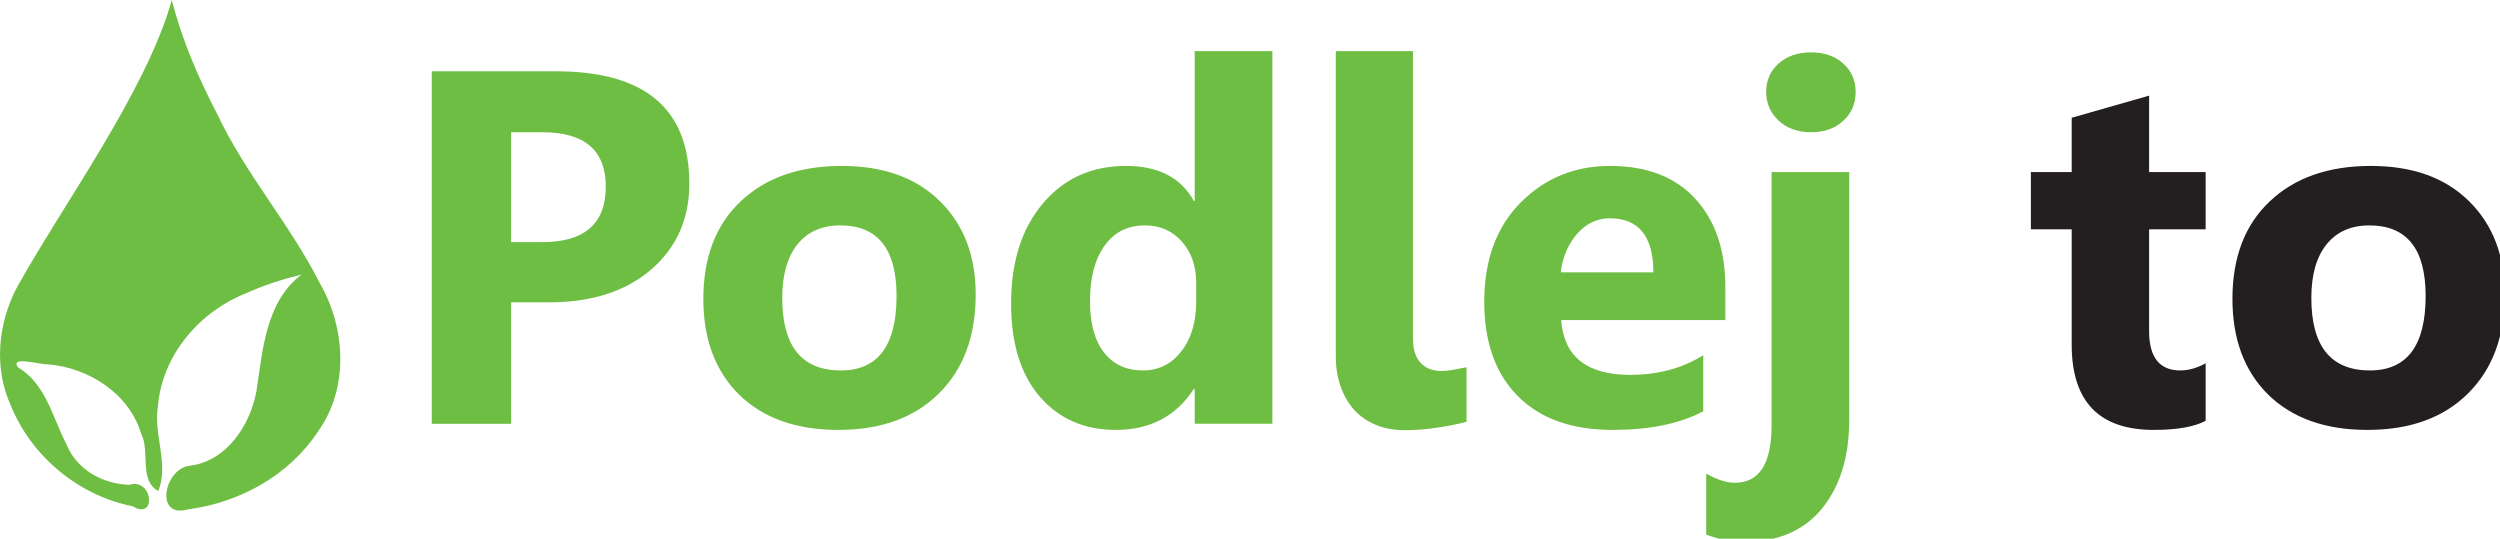
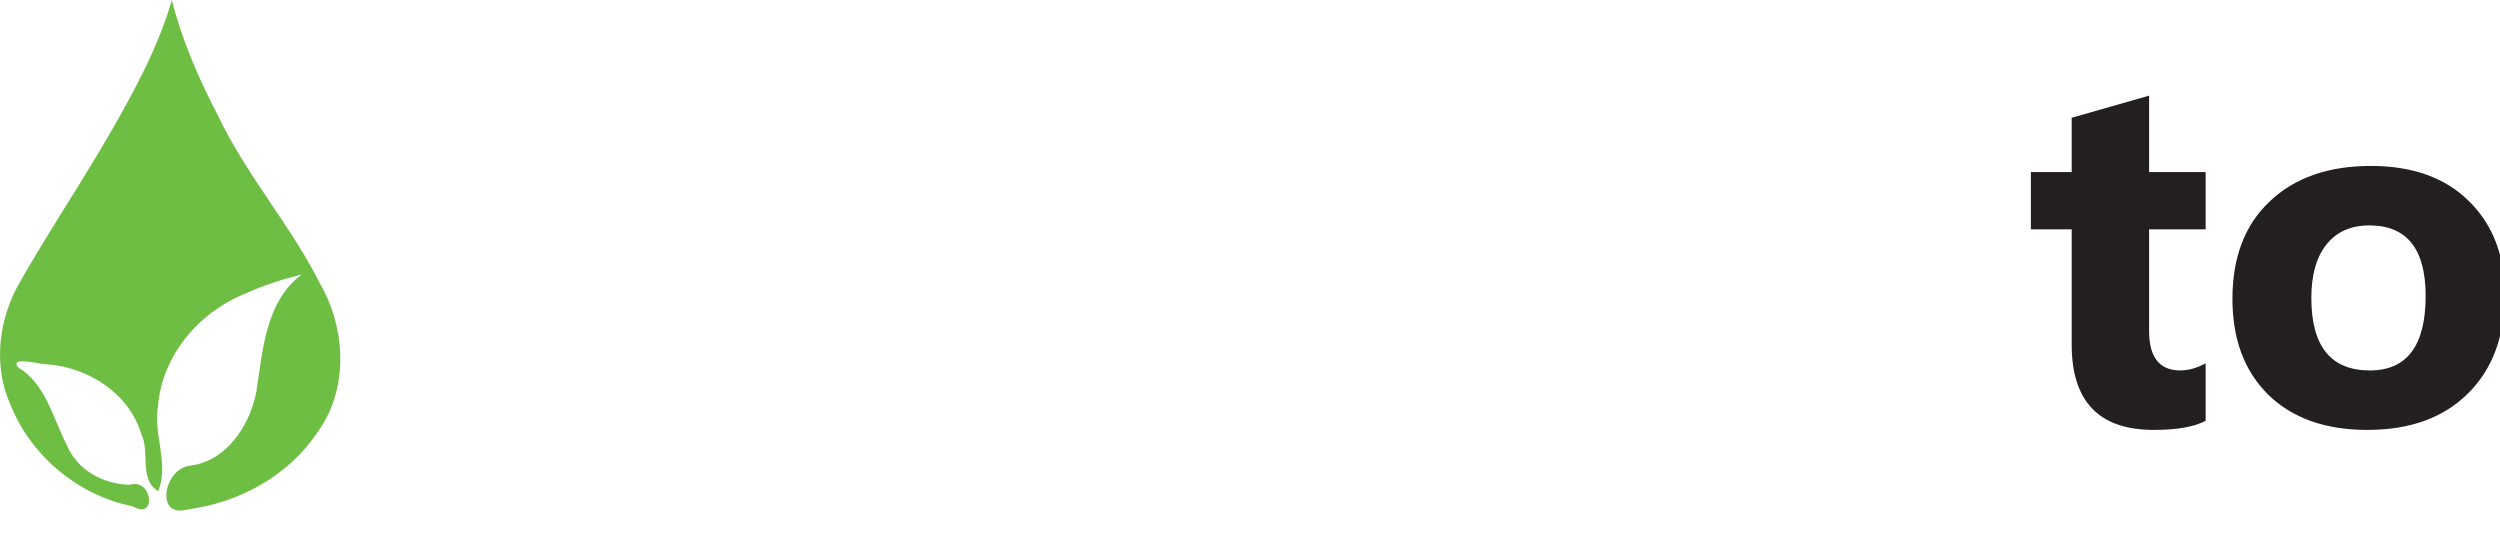
<svg xmlns="http://www.w3.org/2000/svg" width="663.222" height="142.909" viewBox="0 0 175.477 37.811">
  <g style="display:inline">
    <path d="M723.876 522.851q-4.557 2.409-13.737 2.409-21.745 0-21.745-22.591v-30.534h-10.807v-15.169h10.807v-14.388l20.508-5.859v20.247h14.974v15.169h-14.974v26.953q0 10.417 8.268 10.417 3.255 0 6.706-1.888zm42.838 2.409q-16.667 0-26.237-9.31-9.505-9.375-9.505-25.391 0-16.536 9.896-25.846 9.896-9.375 26.758-9.375 16.602 0 26.042 9.375 9.44 9.31 9.44 24.674 0 16.602-9.766 26.237-9.7 9.635-26.628 9.635zm.521-54.167q-7.292 0-11.328 5.013-4.036 5.013-4.036 14.193 0 19.206 15.495 19.206 14.779 0 14.779-19.727 0-18.685-14.909-18.685z" aria-label="Podlej to" transform="translate(-37.011 -109.018) scale(.265)" style="font-weight:700;font-size:133.333px;font-family:Leelawadee;-inkscape-font-specification:'Leelawadee, Bold';white-space:pre;shape-inside:url(#rect5871);shape-padding:9.308;display:inline;fill:#231f20" />
    <g style="font-weight:700;font-size:133.333px;font-family:Leelawadee;-inkscape-font-specification:'Leelawadee, Bold';white-space:pre;shape-inside:url(#rect5869);shape-padding:9.308;display:inline;fill:#6fbe44">
-       <path d="M275.049 491.471v32.161h-21.029V430.273h32.943q35.286 0 35.286 29.753 0 14.062-10.156 22.786-10.091 8.659-27.018 8.659zm0-45.052v29.101h8.268q16.797 0 16.797-14.714 0-14.388-16.797-14.388zm86.653 78.841q-16.667 0-26.237-9.31-9.505-9.375-9.505-25.391 0-16.536 9.896-25.846 9.896-9.375 26.758-9.375 16.602 0 26.042 9.375 9.44 9.31 9.44 24.674 0 16.602-9.766 26.237-9.7 9.635-26.628 9.635zm.521-54.167q-7.292 0-11.328 5.013-4.036 5.013-4.036 14.193 0 19.206 15.495 19.206 14.779 0 14.779-19.727 0-18.685-14.909-18.685zm114.453 52.539h-20.573v-9.18h-.26q-7.031 10.807-20.638 10.807-12.5 0-20.117-8.789-7.617-8.854-7.617-24.674 0-16.536 8.398-26.497 8.398-9.961 22.005-9.961 12.891 0 17.969 9.245h.26v-39.648h20.573zm-20.182-32.422v-5.013q0-6.51-3.776-10.807-3.776-4.297-9.831-4.297-6.836 0-10.677 5.404-3.841 5.339-3.841 14.713 0 8.789 3.711 13.542t10.286 4.753q6.25 0 10.156-5.013 3.971-5.013 3.971-13.281zm57.422 9.831q0 4.232 2.018 6.445 2.018 2.148 5.404 2.148 1.693 0 3.385-.326l3.385-.651v14.453q-3.711.977-7.878 1.562-4.102.651-8.594.651-4.102 0-7.487-1.367-3.32-1.367-5.729-3.906-2.344-2.604-3.646-6.25-1.302-3.646-1.302-8.203v-80.664h20.443zm82.747-4.883h-43.489q1.042 14.518 18.294 14.518 11.003 0 19.336-5.208v14.844q-9.245 4.948-24.023 4.948-16.146 0-25.065-8.919-8.919-8.984-8.919-25 0-16.602 9.635-26.302 9.635-9.7 23.698-9.7 14.583 0 22.526 8.659 8.008 8.659 8.008 23.503zm-19.075-12.63q0-14.323-11.589-14.323-4.948 0-8.594 4.102-3.581 4.102-4.362 10.221zm41.732-37.109q-5.208 0-8.529-3.06-3.32-3.125-3.32-7.617 0-4.622 3.32-7.552 3.32-2.93 8.529-2.93 5.273 0 8.529 2.93 3.32 2.93 3.32 7.552 0 4.687-3.32 7.682-3.255 2.995-8.529 2.995zm10.156 76.041q0 14.779-7.227 23.633-7.227 8.854-20.833 8.854-4.492 0-9.831-1.953v-16.146q4.297 2.409 7.617 2.409 9.7 0 9.7-15.234v-67.057h20.573z" style="fill:#6fbe44;fill-opacity:1" aria-label="Podlej to" transform="translate(-37.011 -109.018) scale(.265)" />
-     </g>
-     <path style="display:inline;fill:#6fbe44;fill-opacity:1;fill-rule:nonzero;stroke:none;stroke-width:.265" d="M22.337 30.344c2.189-3.035 1.958-7.253.142-10.406-2.092-4.14-5.218-7.661-7.2-11.866-1.335-2.555-2.483-5.224-3.197-8.022-1.775 6.388-7.722 14.479-10.892 20.21-1.312 2.524-1.609 5.608-.416 8.236 1.444 3.583 4.768 6.339 8.559 7.088 1.721 1.029 1.41-2.018-.224-1.507-1.89-.056-3.709-1.06-4.431-2.863-.97-1.871-1.446-4.238-3.397-5.385-.59-.828 1.609-.171 2.102-.205 2.854.228 5.695 2.038 6.548 4.866.641 1.234-.176 3.271 1.203 4.026.767-1.94-.364-3.975-.021-5.973.291-3.566 2.913-6.622 6.184-7.909 1.25-.571 2.565-.987 3.898-1.316-2.548 1.919-2.729 5.348-3.181 8.24-.453 2.361-2.09 4.852-4.641 5.178-1.82.148-2.546 3.746-.154 3.067 3.618-.475 7.088-2.375 9.119-5.457z" transform="translate(-.023 -.049)" />
+       </g>
+     <path style="display:inline;fill:#6fbe44;fill-opacity:1;fill-rule:nonzero;stroke:none;stroke-width:.265" d="M22.337 30.344c2.189-3.035 1.958-7.253.142-10.406-2.092-4.14-5.218-7.661-7.2-11.866-1.335-2.555-2.483-5.224-3.197-8.022-1.775 6.388-7.722 14.479-10.892 20.21-1.312 2.524-1.609 5.608-.416 8.236 1.444 3.583 4.768 6.339 8.559 7.088 1.721 1.029 1.41-2.018-.224-1.507-1.89-.056-3.709-1.06-4.431-2.863-.97-1.871-1.446-4.238-3.397-5.385-.59-.828 1.609-.171 2.102-.205 2.854.228 5.695 2.038 6.548 4.866.641 1.234-.176 3.271 1.203 4.026.767-1.94-.364-3.975-.021-5.973.291-3.566 2.913-6.622 6.184-7.909 1.25-.571 2.565-.987 3.898-1.316-2.548 1.919-2.729 5.348-3.181 8.24-.453 2.361-2.09 4.852-4.641 5.178-1.82.148-2.546 3.746-.154 3.067 3.618-.475 7.088-2.375 9.119-5.457" transform="translate(-.023 -.049)" />
  </g>
</svg>